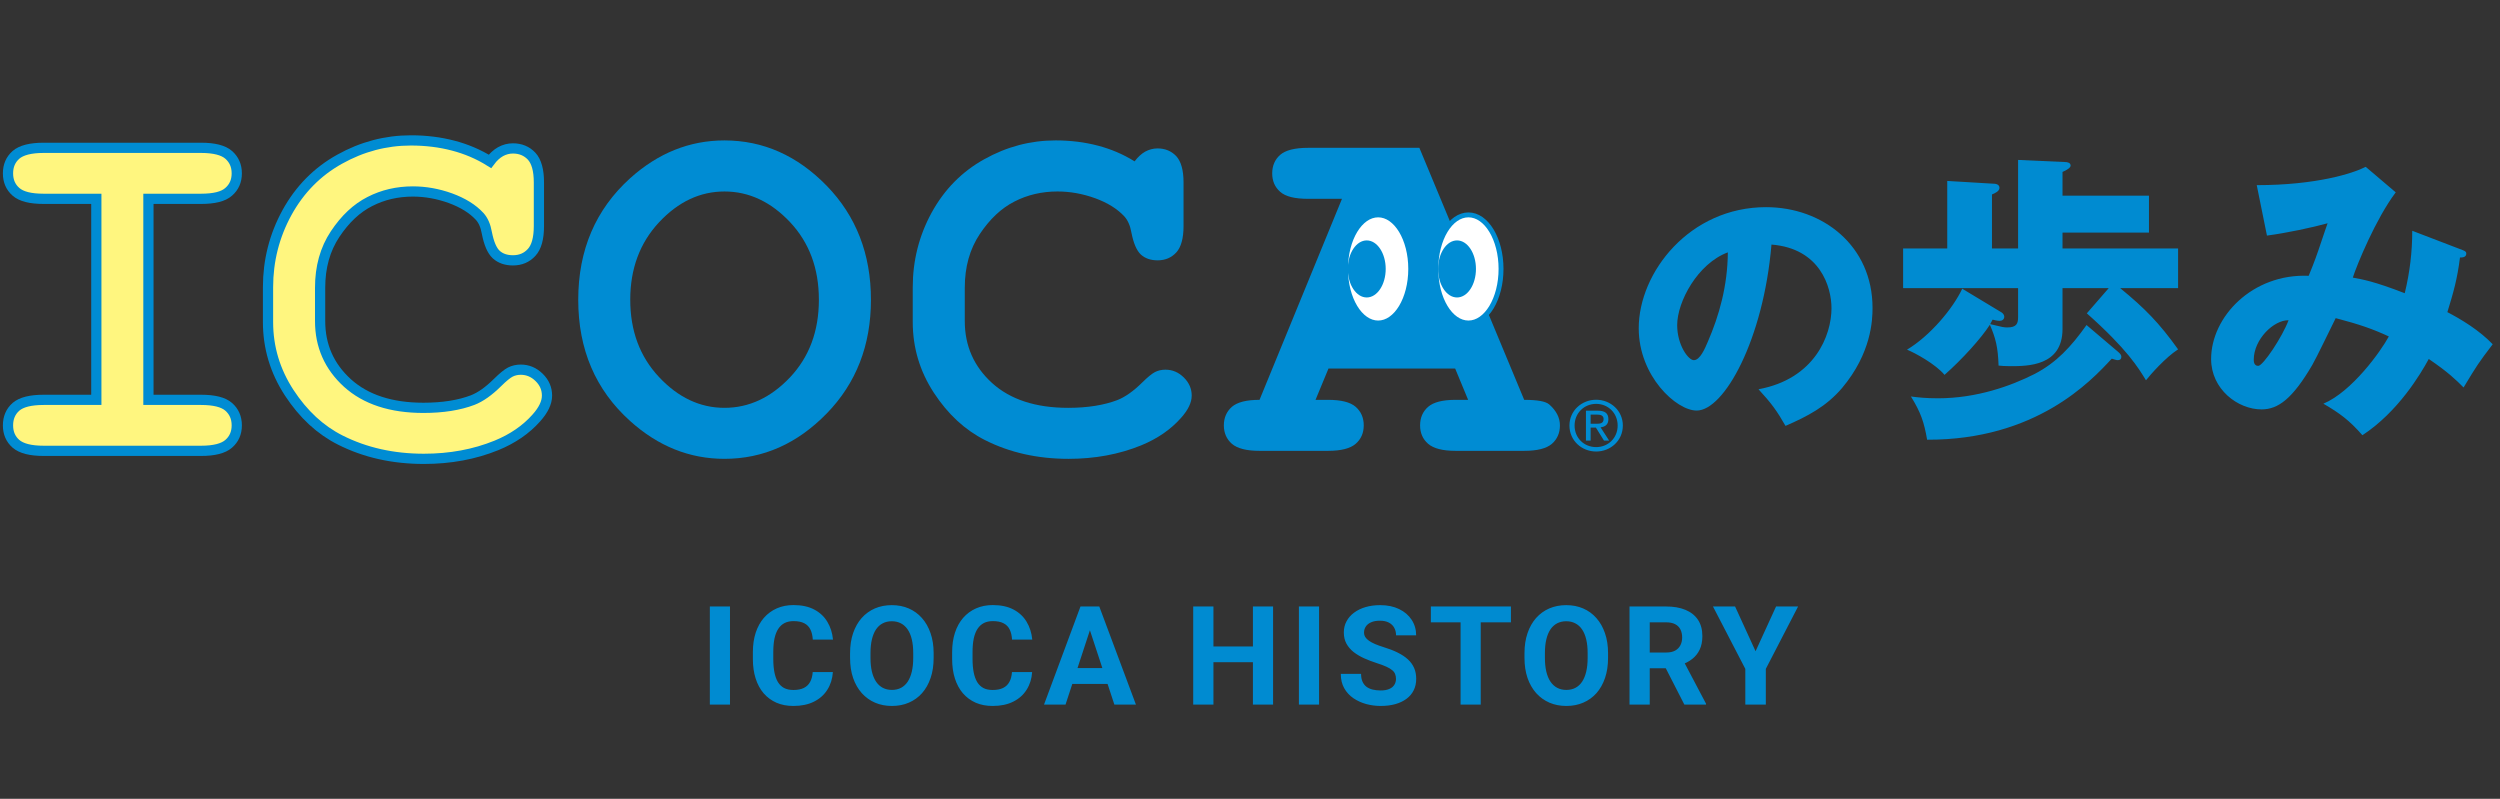
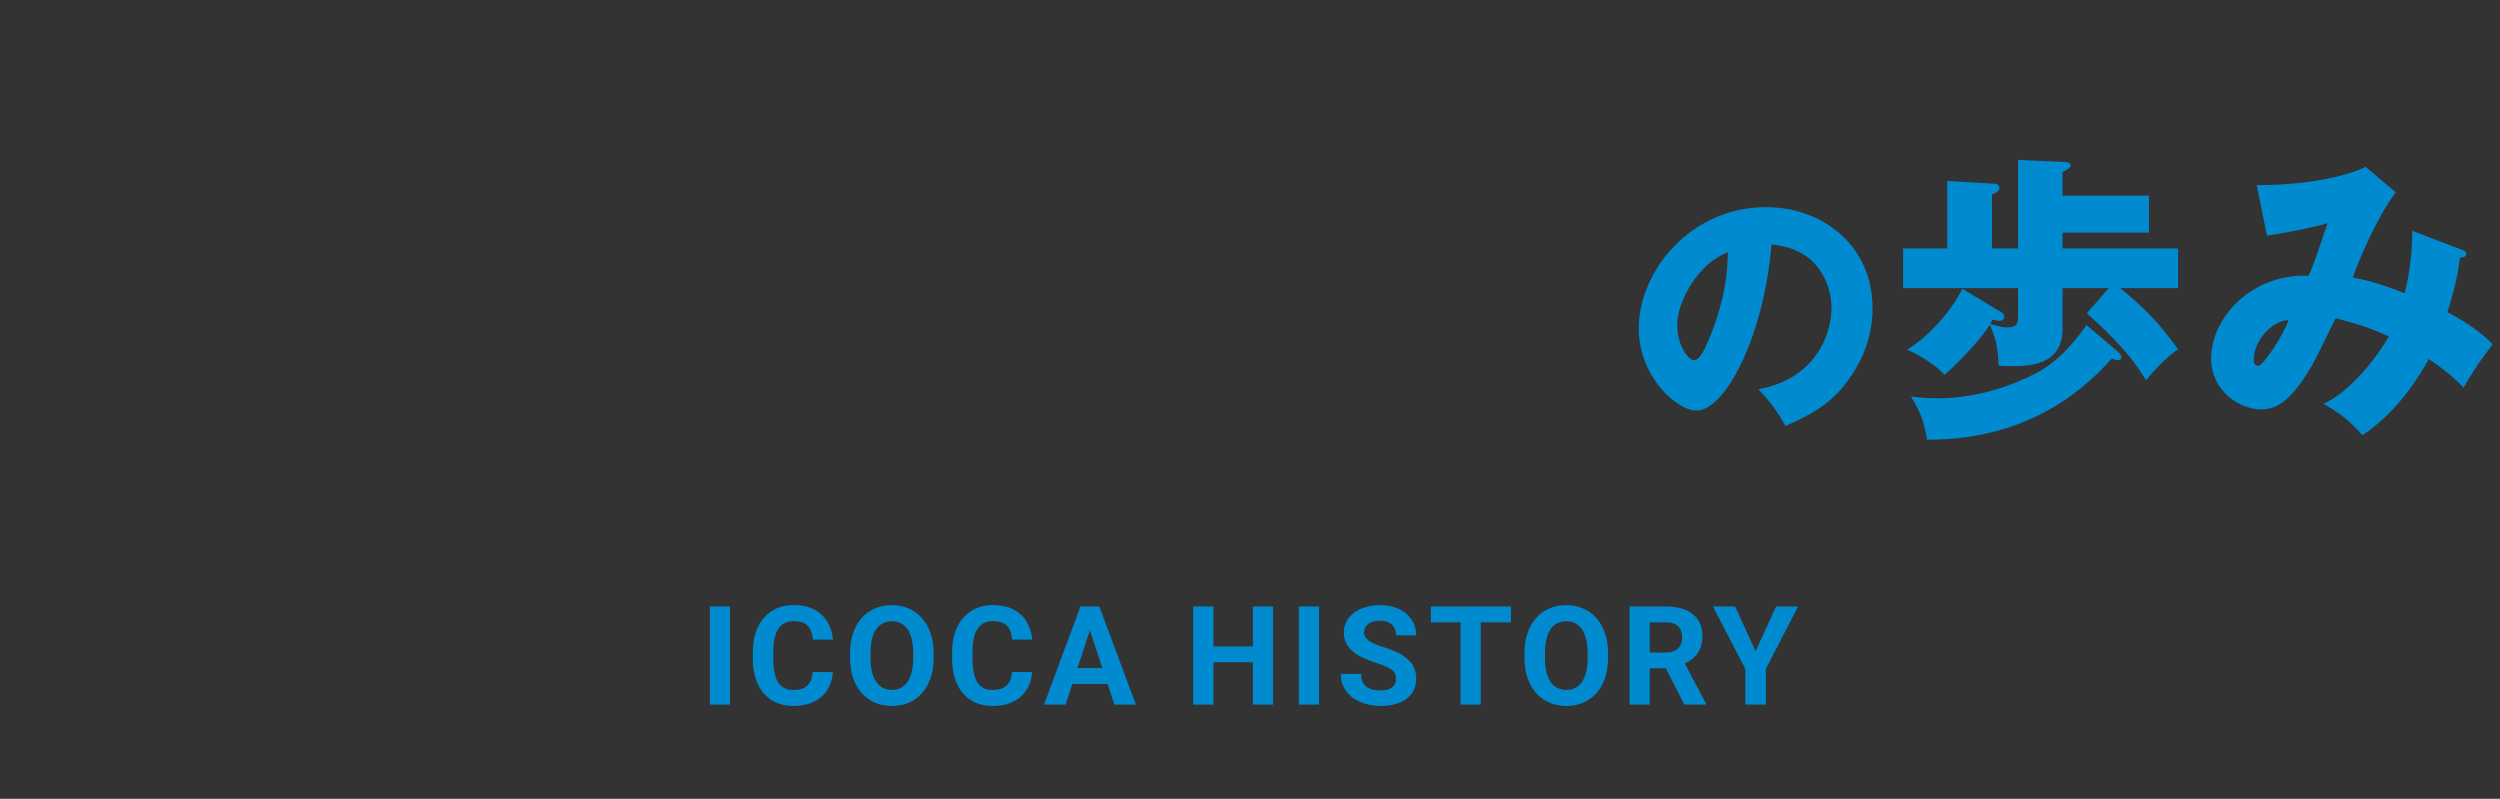
<svg xmlns="http://www.w3.org/2000/svg" width="338" height="108" viewBox="0 0 338 108" fill="none">
  <rect x="0" y="0" width="338" height="108" fill="#333333" stroke="none" />
  <path d="M241.401 57.581C240.242 55.543 239.469 54.49 237.748 52.628C245.37 51.223 247.617 45.323 247.617 41.67C247.617 38.825 246.107 33.592 239.504 33.065C238.415 45.92 233.112 55.508 229.389 55.508C226.649 55.508 221.557 50.872 221.557 44.374C221.557 36.823 228.441 28.008 238.767 28.008C246.458 28.008 253.167 33.241 253.167 41.635C253.167 43.251 253.026 47.746 249.022 52.488C246.88 54.981 244.386 56.281 241.401 57.581ZM233.604 34.119C229.529 35.629 226.755 40.792 226.755 43.953C226.755 46.657 228.265 48.695 229.003 48.695C229.846 48.695 230.513 47.114 230.899 46.201C232.409 42.724 233.569 38.685 233.604 34.119ZM278.852 33.596H294.478V38.953H286.645C290.014 41.713 291.921 43.661 294.478 47.233C292.773 48.329 290.744 50.642 290.135 51.414C289.121 49.75 287.619 47.233 282.14 42.363L285.102 38.953H278.852V44.473C278.852 49.506 274.144 49.506 271.749 49.506C271.059 49.506 270.572 49.465 270.207 49.425C270.126 46.908 269.801 45.691 269.03 43.905C267.894 45.691 265.296 48.572 262.901 50.683C261.684 49.222 258.924 47.72 257.828 47.274C260.953 45.407 264.038 41.713 265.296 39.035L270.613 42.241C270.816 42.363 270.978 42.606 270.978 42.809C270.978 43.174 270.694 43.377 270.369 43.377C269.963 43.377 269.598 43.256 269.395 43.215C269.273 43.459 269.152 43.661 269.071 43.824C270.735 44.23 270.938 44.27 271.384 44.27C272.642 44.27 272.845 43.743 272.845 42.89V38.953H257.3V33.596H263.267V24.464L269.395 24.829C269.72 24.829 270.329 24.87 270.329 25.397C270.329 25.844 269.72 26.128 269.314 26.29V33.596H272.845V21.623L279.177 21.907C279.501 21.907 279.948 21.988 279.948 22.394C279.948 22.678 279.42 23.003 278.852 23.246V26.453H290.541V31.445H278.852V33.596ZM282.099 43.946L286.401 47.599C286.726 47.883 286.807 48.045 286.807 48.248C286.807 48.532 286.645 48.694 286.32 48.694C286.158 48.694 285.874 48.613 285.508 48.491C282.667 51.576 275.24 59.49 260.547 59.45C260.141 57.096 259.695 55.757 258.356 53.605C259.289 53.727 260.344 53.849 262.008 53.849C267.244 53.849 271.871 52.185 275.077 50.561C278.04 49.019 279.989 46.908 282.099 43.946ZM326.136 31.201L332.914 33.799C333.361 33.961 333.442 34.083 333.442 34.286C333.442 34.813 332.874 34.813 332.59 34.813C332.224 37.736 331.697 39.562 330.885 42.2C332.752 43.174 335.187 44.636 337.014 46.543C335.065 49.1 334.862 49.425 333.077 52.388C332.062 51.373 331.047 50.358 328.368 48.532C327.273 50.561 324.229 55.675 319.399 58.841C317.613 56.812 316.355 55.878 314.122 54.579C317.978 52.956 321.874 47.517 322.97 45.488C320.779 44.473 319.033 43.864 315.786 43.012C315.299 43.986 313.148 48.451 312.621 49.344C309.942 53.93 307.994 55.351 305.761 55.351C302.555 55.351 298.943 52.631 298.943 48.532C298.943 42.85 304.503 36.965 312.134 37.289C312.418 36.599 312.905 35.422 313.432 33.88C314.366 31.039 314.528 30.714 314.691 30.186C312.621 30.755 309.252 31.485 306.492 31.851L305.112 25.032C313.148 25.032 318.1 23.449 319.845 22.556L323.904 26.006C321.225 29.537 318.628 35.869 318.1 37.533C319.399 37.776 320.941 38.02 325.121 39.643C325.811 36.802 326.136 34.042 326.136 31.201ZM309.414 43.296C307.425 43.256 304.706 45.853 304.706 48.654C304.706 49.384 305.112 49.465 305.315 49.465C305.964 49.465 308.562 45.569 309.414 43.296Z" fill="#008BD1" />
  <g clip-path="url(#clip0_326_4951)">
    <path d="M20.067 26.881V54.06H27.182C28.951 54.06 30.201 54.373 30.917 55C31.642 55.636 32.011 56.474 32.011 57.512C32.011 58.539 31.642 59.377 30.917 60.003C30.201 60.632 28.951 60.953 27.182 60.953H5.907C4.129 60.953 2.891 60.632 2.158 60.003C1.44 59.377 1.082 58.539 1.082 57.512C1.082 56.474 1.44 55.636 2.158 55C2.891 54.373 4.129 54.06 5.907 54.06H13.022V26.881H5.907C4.129 26.881 2.891 26.576 2.158 25.931C1.44 25.303 1.082 24.475 1.082 23.438C1.082 22.401 1.44 21.573 2.158 20.936C2.891 20.309 4.129 19.986 5.907 19.986H27.182C28.951 19.986 30.201 20.309 30.917 20.936C31.642 21.573 32.011 22.401 32.011 23.438C32.011 24.475 31.642 25.303 30.917 25.931C30.201 26.576 28.951 26.881 27.182 26.881H20.067Z" fill="#FFF67F" />
-     <path d="M20.067 26.881V54.06H27.182C28.951 54.06 30.201 54.373 30.917 55C31.642 55.636 32.011 56.474 32.011 57.512C32.011 58.539 31.642 59.377 30.917 60.003C30.201 60.632 28.951 60.953 27.182 60.953H5.907C4.129 60.953 2.891 60.632 2.158 60.003C1.44 59.377 1.082 58.539 1.082 57.512C1.082 56.474 1.44 55.636 2.158 55C2.891 54.373 4.129 54.06 5.907 54.06H13.022V26.881H5.907C4.129 26.881 2.891 26.576 2.158 25.931C1.44 25.303 1.082 24.475 1.082 23.438C1.082 22.401 1.44 21.573 2.158 20.936C2.891 20.309 4.129 19.986 5.907 19.986H27.182C28.951 19.986 30.201 20.309 30.917 20.936C31.642 21.573 32.011 22.401 32.011 23.438C32.011 24.475 31.642 25.303 30.917 25.931C30.201 26.576 28.951 26.881 27.182 26.881H20.067Z" stroke="#008CD3" stroke-width="1.383" />
+     <path d="M20.067 26.881V54.06H27.182C28.951 54.06 30.201 54.373 30.917 55C31.642 55.636 32.011 56.474 32.011 57.512C32.011 58.539 31.642 59.377 30.917 60.003C30.201 60.632 28.951 60.953 27.182 60.953H5.907C4.129 60.953 2.891 60.632 2.158 60.003C1.44 59.377 1.082 58.539 1.082 57.512C1.082 56.474 1.44 55.636 2.158 55C2.891 54.373 4.129 54.06 5.907 54.06H13.022V26.881H5.907C4.129 26.881 2.891 26.576 2.158 25.931C1.44 25.303 1.082 24.475 1.082 23.438C1.082 22.401 1.44 21.573 2.158 20.936C2.891 20.309 4.129 19.986 5.907 19.986H27.182C31.642 21.573 32.011 22.401 32.011 23.438C32.011 24.475 31.642 25.303 30.917 25.931C30.201 26.576 28.951 26.881 27.182 26.881H20.067Z" stroke="#008CD3" stroke-width="1.383" />
    <path d="M66.24 21.817C66.676 21.233 67.16 20.796 67.678 20.501C68.188 20.222 68.751 20.066 69.35 20.066C70.374 20.066 71.219 20.422 71.87 21.111C72.532 21.825 72.86 23.011 72.86 24.666V30.559C72.86 32.224 72.532 33.418 71.876 34.124C71.225 34.84 70.383 35.198 69.352 35.198C68.42 35.198 67.658 34.935 67.088 34.413C66.518 33.89 66.096 32.895 65.82 31.474C65.653 30.524 65.334 29.792 64.851 29.261C63.911 28.24 62.592 27.421 60.909 26.802C59.217 26.192 57.523 25.887 55.826 25.887C53.708 25.887 51.762 26.34 50 27.247C48.227 28.145 46.664 29.609 45.309 31.649C43.953 33.689 43.28 36.095 43.28 38.901V43.407C43.28 46.755 44.513 49.543 46.977 51.784C49.448 54.016 52.872 55.14 57.254 55.14C59.876 55.14 62.088 54.782 63.899 54.095C64.96 53.684 66.082 52.891 67.276 51.707C68.011 50.981 68.583 50.52 69 50.302C69.414 50.094 69.882 49.98 70.41 49.98C71.35 49.98 72.181 50.328 72.889 51.026C73.607 51.723 73.955 52.551 73.955 53.483C73.955 54.434 73.474 55.435 72.512 56.509C71.116 58.086 69.306 59.324 67.11 60.221C64.146 61.425 60.882 62.035 57.299 62.035C53.13 62.035 49.367 61.189 46.013 59.499C43.307 58.138 41.005 56.011 39.096 53.092C37.195 50.172 36.236 46.99 36.236 43.539V38.84C36.236 35.232 37.092 31.866 38.798 28.746C40.515 25.626 42.887 23.212 45.911 21.53C48.935 19.838 52.152 18.984 55.543 18.984C57.585 18.984 59.494 19.22 61.27 19.689C63.043 20.151 64.706 20.857 66.24 21.817Z" fill="#FFF67F" />
    <path d="M66.24 21.817C66.676 21.233 67.16 20.796 67.678 20.501C68.188 20.222 68.751 20.066 69.35 20.066C70.374 20.066 71.219 20.422 71.87 21.111C72.532 21.825 72.86 23.011 72.86 24.666V30.559C72.86 32.224 72.532 33.418 71.876 34.124C71.225 34.84 70.383 35.198 69.352 35.198C68.42 35.198 67.658 34.935 67.088 34.413C66.518 33.89 66.096 32.895 65.82 31.474C65.653 30.524 65.334 29.792 64.851 29.261C63.911 28.24 62.592 27.421 60.909 26.802C59.217 26.192 57.523 25.887 55.826 25.887C53.708 25.887 51.762 26.34 50 27.247C48.227 28.145 46.664 29.609 45.309 31.649C43.953 33.689 43.28 36.095 43.28 38.901V43.407C43.28 46.755 44.513 49.543 46.977 51.784C49.448 54.016 52.872 55.14 57.254 55.14C59.876 55.14 62.088 54.782 63.899 54.095C64.96 53.684 66.082 52.891 67.276 51.707C68.011 50.981 68.583 50.52 69 50.302C69.414 50.094 69.882 49.98 70.41 49.98C71.35 49.98 72.181 50.328 72.889 51.026C73.607 51.723 73.955 52.551 73.955 53.483C73.955 54.434 73.474 55.435 72.512 56.509C71.116 58.086 69.306 59.324 67.11 60.221C64.146 61.425 60.882 62.035 57.299 62.035C53.13 62.035 49.367 61.189 46.013 59.499C43.307 58.138 41.005 56.011 39.096 53.092C37.195 50.172 36.236 46.99 36.236 43.539V38.84C36.236 35.232 37.092 31.866 38.798 28.746C40.515 25.626 42.887 23.212 45.911 21.53C48.935 19.838 52.152 18.984 55.543 18.984C57.585 18.984 59.494 19.22 61.27 19.689C63.043 20.151 64.706 20.857 66.24 21.817Z" stroke="#008CD3" stroke-width="1.383" />
    <path d="M106.82 51.008C104.213 53.763 101.253 55.139 97.948 55.139C94.654 55.139 91.704 53.754 89.104 50.982C86.509 48.22 85.21 44.734 85.21 40.522C85.21 36.33 86.509 32.835 89.104 30.053C91.704 27.273 94.654 25.888 97.948 25.888C101.253 25.888 104.213 27.273 106.82 30.037C109.417 32.809 110.713 36.303 110.713 40.522C110.713 44.758 109.417 48.245 106.82 51.008ZM111.776 25.121C107.79 21.033 103.183 18.985 97.948 18.985C93.235 18.985 88.985 20.691 85.2 24.092C80.514 28.328 78.178 33.81 78.178 40.532C78.178 47.244 80.514 52.717 85.2 56.927C88.985 60.336 93.235 62.034 97.948 62.034C103.183 62.034 107.79 59.986 111.776 55.898C115.756 51.81 117.752 46.684 117.752 40.532C117.752 34.361 115.756 29.217 111.776 25.121Z" fill="#008CD3" />
    <path d="M153.398 21.817C153.832 21.233 154.313 20.796 154.828 20.501C155.343 20.222 155.908 20.066 156.5 20.066C157.529 20.066 158.37 20.422 159.029 21.111C159.682 21.825 160.015 23.011 160.015 24.666V30.559C160.015 32.224 159.682 33.418 159.04 34.124C158.382 34.84 157.541 35.198 156.508 35.198C155.575 35.198 154.816 34.935 154.243 34.413C153.679 33.89 153.252 32.895 152.973 31.474C152.806 30.524 152.497 29.792 152.014 29.261C151.069 28.24 149.755 27.421 148.068 26.802C146.373 26.192 144.679 25.887 142.984 25.887C140.863 25.887 138.919 26.34 137.154 27.247C135.383 28.145 133.826 29.609 132.465 31.649C131.108 33.689 130.438 36.095 130.438 38.901V43.407C130.438 46.755 131.668 49.543 134.128 51.784C136.594 54.016 140.034 55.14 144.412 55.14C147.031 55.14 149.236 54.782 151.057 54.095C152.11 53.684 153.237 52.891 154.436 51.707C155.168 50.981 155.74 50.52 156.155 50.302C156.57 50.094 157.038 49.98 157.565 49.98C158.51 49.98 159.334 50.328 160.042 51.026C160.757 51.723 161.118 52.551 161.118 53.483C161.118 54.434 160.629 55.435 159.667 56.509C158.266 58.086 156.465 59.324 154.266 60.221C151.298 61.425 148.04 62.035 144.457 62.035C140.286 62.035 136.512 61.189 133.17 59.499C130.465 58.138 128.161 56.011 126.25 53.092C124.348 50.172 123.403 46.99 123.403 43.539V38.84C123.403 35.232 124.252 31.866 125.959 28.746C127.67 25.626 130.038 23.212 133.071 21.53C136.095 19.838 139.307 18.984 142.703 18.984C144.74 18.984 146.65 19.22 148.427 19.689C150.199 20.151 151.861 20.857 153.398 21.817Z" fill="#008CD3" />
    <path d="M198.491 54.059H196.797C195.041 54.059 193.812 54.373 193.085 55.001C192.357 55.638 191.997 56.474 191.997 57.511C191.997 58.538 192.357 59.376 193.085 60.005C193.812 60.631 195.041 60.954 196.797 60.954H206.071C207.849 60.954 209.087 60.631 209.817 60.005C210.537 59.376 210.902 58.538 210.902 57.511C210.902 56.474 210.414 55.524 209.454 54.678C208.971 54.259 207.849 54.059 206.071 54.059L191.899 19.986H176.856C175.06 19.986 173.803 20.309 173.078 20.937C172.365 21.574 172.002 22.402 172.002 23.439C172.002 24.476 172.365 25.304 173.078 25.931C173.803 26.576 175.06 26.881 176.856 26.881H181.436L170.288 54.059C168.522 54.059 167.286 54.373 166.551 55.001C165.838 55.638 165.464 56.474 165.464 57.511C165.464 58.538 165.838 59.376 166.551 60.005C167.286 60.631 168.522 60.954 170.288 60.954H179.551C181.32 60.954 182.565 60.631 183.284 60.005C184.013 59.376 184.378 58.538 184.378 57.511C184.378 56.474 184.013 55.638 183.284 55.001C182.565 54.373 181.32 54.059 179.551 54.059H177.86L179.613 49.823H196.736L198.491 54.059Z" fill="#008CD3" />
    <path d="M190.731 36.356C190.731 40.401 188.761 43.67 186.326 43.67C183.893 43.67 181.916 40.401 181.916 36.356C181.916 32.321 183.893 29.052 186.326 29.052C188.761 29.052 190.731 32.321 190.731 36.356Z" fill="white" />
    <path d="M190.731 36.356C190.731 40.401 188.761 43.67 186.326 43.67C183.893 43.67 181.916 40.401 181.916 36.356C181.916 32.321 183.893 29.052 186.326 29.052C188.761 29.052 190.731 32.321 190.731 36.356Z" stroke="#008CD3" stroke-width="0.664" />
    <path d="M187.347 36.356C187.347 38.492 186.192 40.218 184.784 40.218C183.366 40.218 182.222 38.492 182.222 36.356C182.222 34.23 183.366 32.504 184.784 32.504C186.192 32.504 187.347 34.23 187.347 36.356Z" fill="#008CD3" />
-     <path d="M202.94 36.356C202.94 40.401 200.964 43.67 198.535 43.67C196.095 43.67 194.125 40.401 194.125 36.356C194.125 32.321 196.095 29.052 198.535 29.052C200.964 29.052 202.94 32.321 202.94 36.356Z" fill="white" />
    <path d="M202.94 36.356C202.94 40.401 200.964 43.67 198.535 43.67C196.095 43.67 194.125 40.401 194.125 36.356C194.125 32.321 196.095 29.052 198.535 29.052C200.964 29.052 202.94 32.321 202.94 36.356Z" stroke="#008CD3" stroke-width="0.664" />
-     <path d="M199.549 36.356C199.549 38.492 198.403 40.218 196.992 40.218C195.574 40.218 194.432 38.492 194.432 36.356C194.432 34.23 195.574 32.504 196.992 32.504C198.403 32.504 199.549 34.23 199.549 36.356Z" fill="#008CD3" />
    <path d="M215.053 57.293V56.053H215.901C216.357 56.053 216.806 56.145 216.806 56.65C216.806 57.263 216.313 57.293 215.8 57.293H215.053ZM215.053 57.816H215.767L216.857 59.569H217.558L216.394 57.773C217.003 57.712 217.454 57.405 217.454 56.675C217.454 55.861 216.974 55.523 215.99 55.523H214.421V59.569H215.053V57.816ZM215.8 61.045C217.75 61.045 219.408 59.569 219.408 57.532C219.408 55.523 217.75 54.046 215.8 54.046C213.846 54.046 212.188 55.523 212.188 57.532C212.188 59.569 213.846 61.045 215.8 61.045ZM212.884 57.532C212.884 55.861 214.162 54.603 215.8 54.603C217.423 54.603 218.707 55.861 218.707 57.532C218.707 59.217 217.423 60.449 215.8 60.449C214.162 60.449 212.884 59.217 212.884 57.532Z" fill="#008CD3" />
  </g>
  <path d="M98.695 81.997V95.263H95.971V81.997H98.695ZM109.879 90.862H112.603C112.548 91.755 112.302 92.548 111.865 93.24C111.434 93.933 110.829 94.474 110.052 94.862C109.28 95.251 108.351 95.445 107.264 95.445C106.413 95.445 105.651 95.3 104.977 95.008C104.302 94.71 103.725 94.285 103.245 93.733C102.772 93.18 102.41 92.512 102.161 91.728C101.912 90.944 101.788 90.067 101.788 89.095V88.174C101.788 87.203 101.915 86.325 102.17 85.541C102.431 84.752 102.802 84.08 103.282 83.528C103.768 82.975 104.348 82.55 105.022 82.252C105.696 81.954 106.45 81.805 107.282 81.805C108.387 81.805 109.32 82.006 110.079 82.407C110.844 82.808 111.437 83.361 111.856 84.065C112.281 84.77 112.536 85.572 112.621 86.471H109.888C109.857 85.936 109.751 85.484 109.569 85.113C109.387 84.736 109.11 84.454 108.74 84.266C108.375 84.071 107.889 83.974 107.282 83.974C106.826 83.974 106.428 84.059 106.088 84.229C105.748 84.399 105.462 84.657 105.232 85.004C105.001 85.35 104.828 85.787 104.712 86.316C104.603 86.838 104.548 87.452 104.548 88.156V89.095C104.548 89.781 104.6 90.385 104.703 90.908C104.806 91.424 104.964 91.862 105.177 92.22C105.396 92.572 105.675 92.84 106.015 93.022C106.362 93.198 106.778 93.286 107.264 93.286C107.835 93.286 108.305 93.195 108.676 93.013C109.046 92.831 109.329 92.56 109.523 92.202C109.724 91.843 109.842 91.397 109.879 90.862ZM126.228 88.32V88.949C126.228 89.957 126.092 90.862 125.818 91.664C125.545 92.466 125.159 93.149 124.661 93.714C124.163 94.273 123.568 94.701 122.875 94.999C122.189 95.297 121.427 95.445 120.588 95.445C119.756 95.445 118.994 95.297 118.301 94.999C117.615 94.701 117.02 94.273 116.515 93.714C116.011 93.149 115.619 92.466 115.34 91.664C115.067 90.862 114.93 89.957 114.93 88.949V88.32C114.93 87.306 115.067 86.401 115.34 85.605C115.613 84.803 115.999 84.12 116.497 83.555C117.001 82.99 117.597 82.559 118.283 82.261C118.976 81.963 119.738 81.815 120.57 81.815C121.408 81.815 122.171 81.963 122.857 82.261C123.55 82.559 124.145 82.99 124.643 83.555C125.147 84.12 125.536 84.803 125.809 85.605C126.089 86.401 126.228 87.306 126.228 88.32ZM123.468 88.949V88.302C123.468 87.597 123.404 86.978 123.276 86.443C123.149 85.909 122.96 85.459 122.711 85.095C122.462 84.73 122.158 84.457 121.8 84.275C121.442 84.086 121.032 83.992 120.57 83.992C120.108 83.992 119.698 84.086 119.34 84.275C118.988 84.457 118.687 84.73 118.438 85.095C118.195 85.459 118.01 85.909 117.882 86.443C117.755 86.978 117.691 87.597 117.691 88.302V88.949C117.691 89.647 117.755 90.267 117.882 90.808C118.01 91.342 118.198 91.795 118.447 92.165C118.696 92.53 119 92.806 119.358 92.995C119.717 93.183 120.127 93.277 120.588 93.277C121.05 93.277 121.46 93.183 121.818 92.995C122.177 92.806 122.477 92.53 122.72 92.165C122.963 91.795 123.149 91.342 123.276 90.808C123.404 90.267 123.468 89.647 123.468 88.949ZM136.82 90.862H139.544C139.489 91.755 139.243 92.548 138.806 93.24C138.375 93.933 137.77 94.474 136.993 94.862C136.221 95.251 135.292 95.445 134.205 95.445C133.354 95.445 132.592 95.3 131.918 95.008C131.243 94.71 130.666 94.285 130.186 93.733C129.713 93.18 129.351 92.512 129.102 91.728C128.853 90.944 128.729 90.067 128.729 89.095V88.174C128.729 87.203 128.856 86.325 129.111 85.541C129.372 84.752 129.743 84.08 130.223 83.528C130.709 82.975 131.289 82.55 131.963 82.252C132.637 81.954 133.391 81.805 134.223 81.805C135.328 81.805 136.261 82.006 137.02 82.407C137.785 82.808 138.378 83.361 138.797 84.065C139.222 84.77 139.477 85.572 139.562 86.471H136.829C136.798 85.936 136.692 85.484 136.51 85.113C136.328 84.736 136.051 84.454 135.681 84.266C135.316 84.071 134.83 83.974 134.223 83.974C133.767 83.974 133.369 84.059 133.029 84.229C132.689 84.399 132.404 84.657 132.173 85.004C131.942 85.35 131.769 85.787 131.653 86.316C131.544 86.838 131.489 87.452 131.489 88.156V89.095C131.489 89.781 131.541 90.385 131.644 90.908C131.747 91.424 131.905 91.862 132.118 92.22C132.337 92.572 132.616 92.84 132.956 93.022C133.303 93.198 133.719 93.286 134.205 93.286C134.776 93.286 135.246 93.195 135.617 93.013C135.987 92.831 136.27 92.56 136.464 92.202C136.665 91.843 136.783 91.397 136.82 90.862ZM147.666 84.266L144.058 95.263H141.151L146.081 81.997H147.93L147.666 84.266ZM150.664 95.263L147.046 84.266L146.755 81.997H148.623L153.579 95.263H150.664ZM150.5 90.325V92.466H143.493V90.325H150.5ZM170.17 87.4V89.532H163.245V87.4H170.17ZM164.056 81.997V95.263H161.322V81.997H164.056ZM172.12 81.997V95.263H169.395V81.997H172.12ZM178.337 81.997V95.263H175.613V81.997H178.337ZM188.737 91.792C188.737 91.555 188.701 91.342 188.628 91.154C188.561 90.96 188.433 90.783 188.245 90.626C188.057 90.462 187.793 90.3 187.452 90.143C187.112 89.985 186.672 89.821 186.131 89.65C185.53 89.456 184.959 89.237 184.418 88.995C183.884 88.751 183.41 88.469 182.997 88.147C182.59 87.819 182.268 87.439 182.031 87.008C181.8 86.577 181.685 86.076 181.685 85.505C181.685 84.952 181.806 84.451 182.049 84.001C182.292 83.546 182.632 83.157 183.07 82.835C183.507 82.507 184.023 82.255 184.619 82.079C185.22 81.903 185.879 81.815 186.596 81.815C187.574 81.815 188.427 81.991 189.156 82.343C189.885 82.695 190.45 83.178 190.851 83.792C191.258 84.405 191.462 85.107 191.462 85.897H188.746C188.746 85.508 188.664 85.168 188.5 84.876C188.342 84.578 188.099 84.345 187.771 84.174C187.449 84.004 187.042 83.919 186.55 83.919C186.077 83.919 185.682 83.992 185.366 84.138C185.05 84.278 184.813 84.469 184.655 84.712C184.497 84.949 184.418 85.216 184.418 85.514C184.418 85.739 184.473 85.942 184.582 86.124C184.698 86.307 184.868 86.477 185.093 86.635C185.317 86.793 185.594 86.941 185.922 87.081C186.25 87.221 186.629 87.358 187.061 87.491C187.783 87.71 188.418 87.956 188.965 88.229C189.518 88.502 189.979 88.809 190.35 89.149C190.72 89.49 191 89.875 191.188 90.307C191.376 90.738 191.471 91.227 191.471 91.773C191.471 92.351 191.358 92.867 191.133 93.323C190.909 93.778 190.584 94.164 190.159 94.48C189.733 94.796 189.226 95.035 188.637 95.2C188.048 95.364 187.389 95.445 186.66 95.445C186.004 95.445 185.357 95.36 184.719 95.19C184.081 95.014 183.501 94.75 182.979 94.398C182.462 94.045 182.049 93.596 181.739 93.049C181.43 92.502 181.275 91.856 181.275 91.108H184.017C184.017 91.521 184.081 91.871 184.209 92.156C184.336 92.442 184.515 92.672 184.746 92.849C184.983 93.025 185.263 93.152 185.585 93.231C185.913 93.31 186.271 93.35 186.66 93.35C187.134 93.35 187.522 93.283 187.826 93.149C188.136 93.016 188.364 92.831 188.509 92.594C188.661 92.357 188.737 92.089 188.737 91.792ZM200.194 81.997V95.263H197.47V81.997H200.194ZM204.276 81.997V84.138H193.451V81.997H204.276ZM217.409 88.32V88.949C217.409 89.957 217.273 90.862 216.999 91.664C216.726 92.466 216.34 93.149 215.842 93.714C215.344 94.273 214.749 94.701 214.056 94.999C213.37 95.297 212.608 95.445 211.769 95.445C210.937 95.445 210.175 95.297 209.482 94.999C208.796 94.701 208.201 94.273 207.696 93.714C207.192 93.149 206.8 92.466 206.521 91.664C206.248 90.862 206.111 89.957 206.111 88.949V88.32C206.111 87.306 206.248 86.401 206.521 85.605C206.794 84.803 207.18 84.12 207.678 83.555C208.182 82.99 208.778 82.559 209.464 82.261C210.157 81.963 210.919 81.815 211.751 81.815C212.589 81.815 213.352 81.963 214.038 82.261C214.731 82.559 215.326 82.99 215.824 83.555C216.328 84.12 216.717 84.803 216.99 85.605C217.27 86.401 217.409 87.306 217.409 88.32ZM214.649 88.949V88.302C214.649 87.597 214.585 86.978 214.457 86.443C214.33 85.909 214.141 85.459 213.892 85.095C213.643 84.73 213.34 84.457 212.981 84.275C212.623 84.086 212.213 83.992 211.751 83.992C211.289 83.992 210.879 84.086 210.521 84.275C210.169 84.457 209.868 84.73 209.619 85.095C209.376 85.459 209.191 85.909 209.063 86.443C208.936 86.978 208.872 87.597 208.872 88.302V88.949C208.872 89.647 208.936 90.267 209.063 90.808C209.191 91.342 209.379 91.795 209.628 92.165C209.877 92.53 210.181 92.806 210.539 92.995C210.898 93.183 211.308 93.277 211.769 93.277C212.231 93.277 212.641 93.183 212.999 92.995C213.358 92.806 213.658 92.53 213.901 92.165C214.144 91.795 214.33 91.342 214.457 90.808C214.585 90.267 214.649 89.647 214.649 88.949ZM220.31 81.997H225.258C226.272 81.997 227.144 82.149 227.873 82.452C228.608 82.756 229.173 83.206 229.568 83.801C229.963 84.396 230.16 85.128 230.16 85.997C230.16 86.707 230.039 87.318 229.796 87.828C229.559 88.332 229.222 88.755 228.784 89.095C228.353 89.429 227.846 89.696 227.263 89.897L226.397 90.352H222.096L222.078 88.22H225.276C225.756 88.22 226.154 88.135 226.47 87.965C226.786 87.795 227.023 87.558 227.181 87.254C227.345 86.951 227.427 86.598 227.427 86.197C227.427 85.772 227.348 85.405 227.19 85.095C227.032 84.785 226.792 84.548 226.47 84.384C226.148 84.22 225.744 84.138 225.258 84.138H223.044V95.263H220.31V81.997ZM227.727 95.263L224.702 89.35L227.591 89.332L230.652 95.136V95.263H227.727ZM234.583 81.997L237.353 88.047L240.123 81.997H243.102L238.738 90.434V95.263H235.968V90.434L231.594 81.997H234.583Z" fill="#008BD1" />
  <defs>
    <clipPath id="clip0_326_4951">
-       <rect width="219.408" height="45.172" fill="white" transform="translate(0 17.923)" />
-     </clipPath>
+       </clipPath>
  </defs>
</svg>